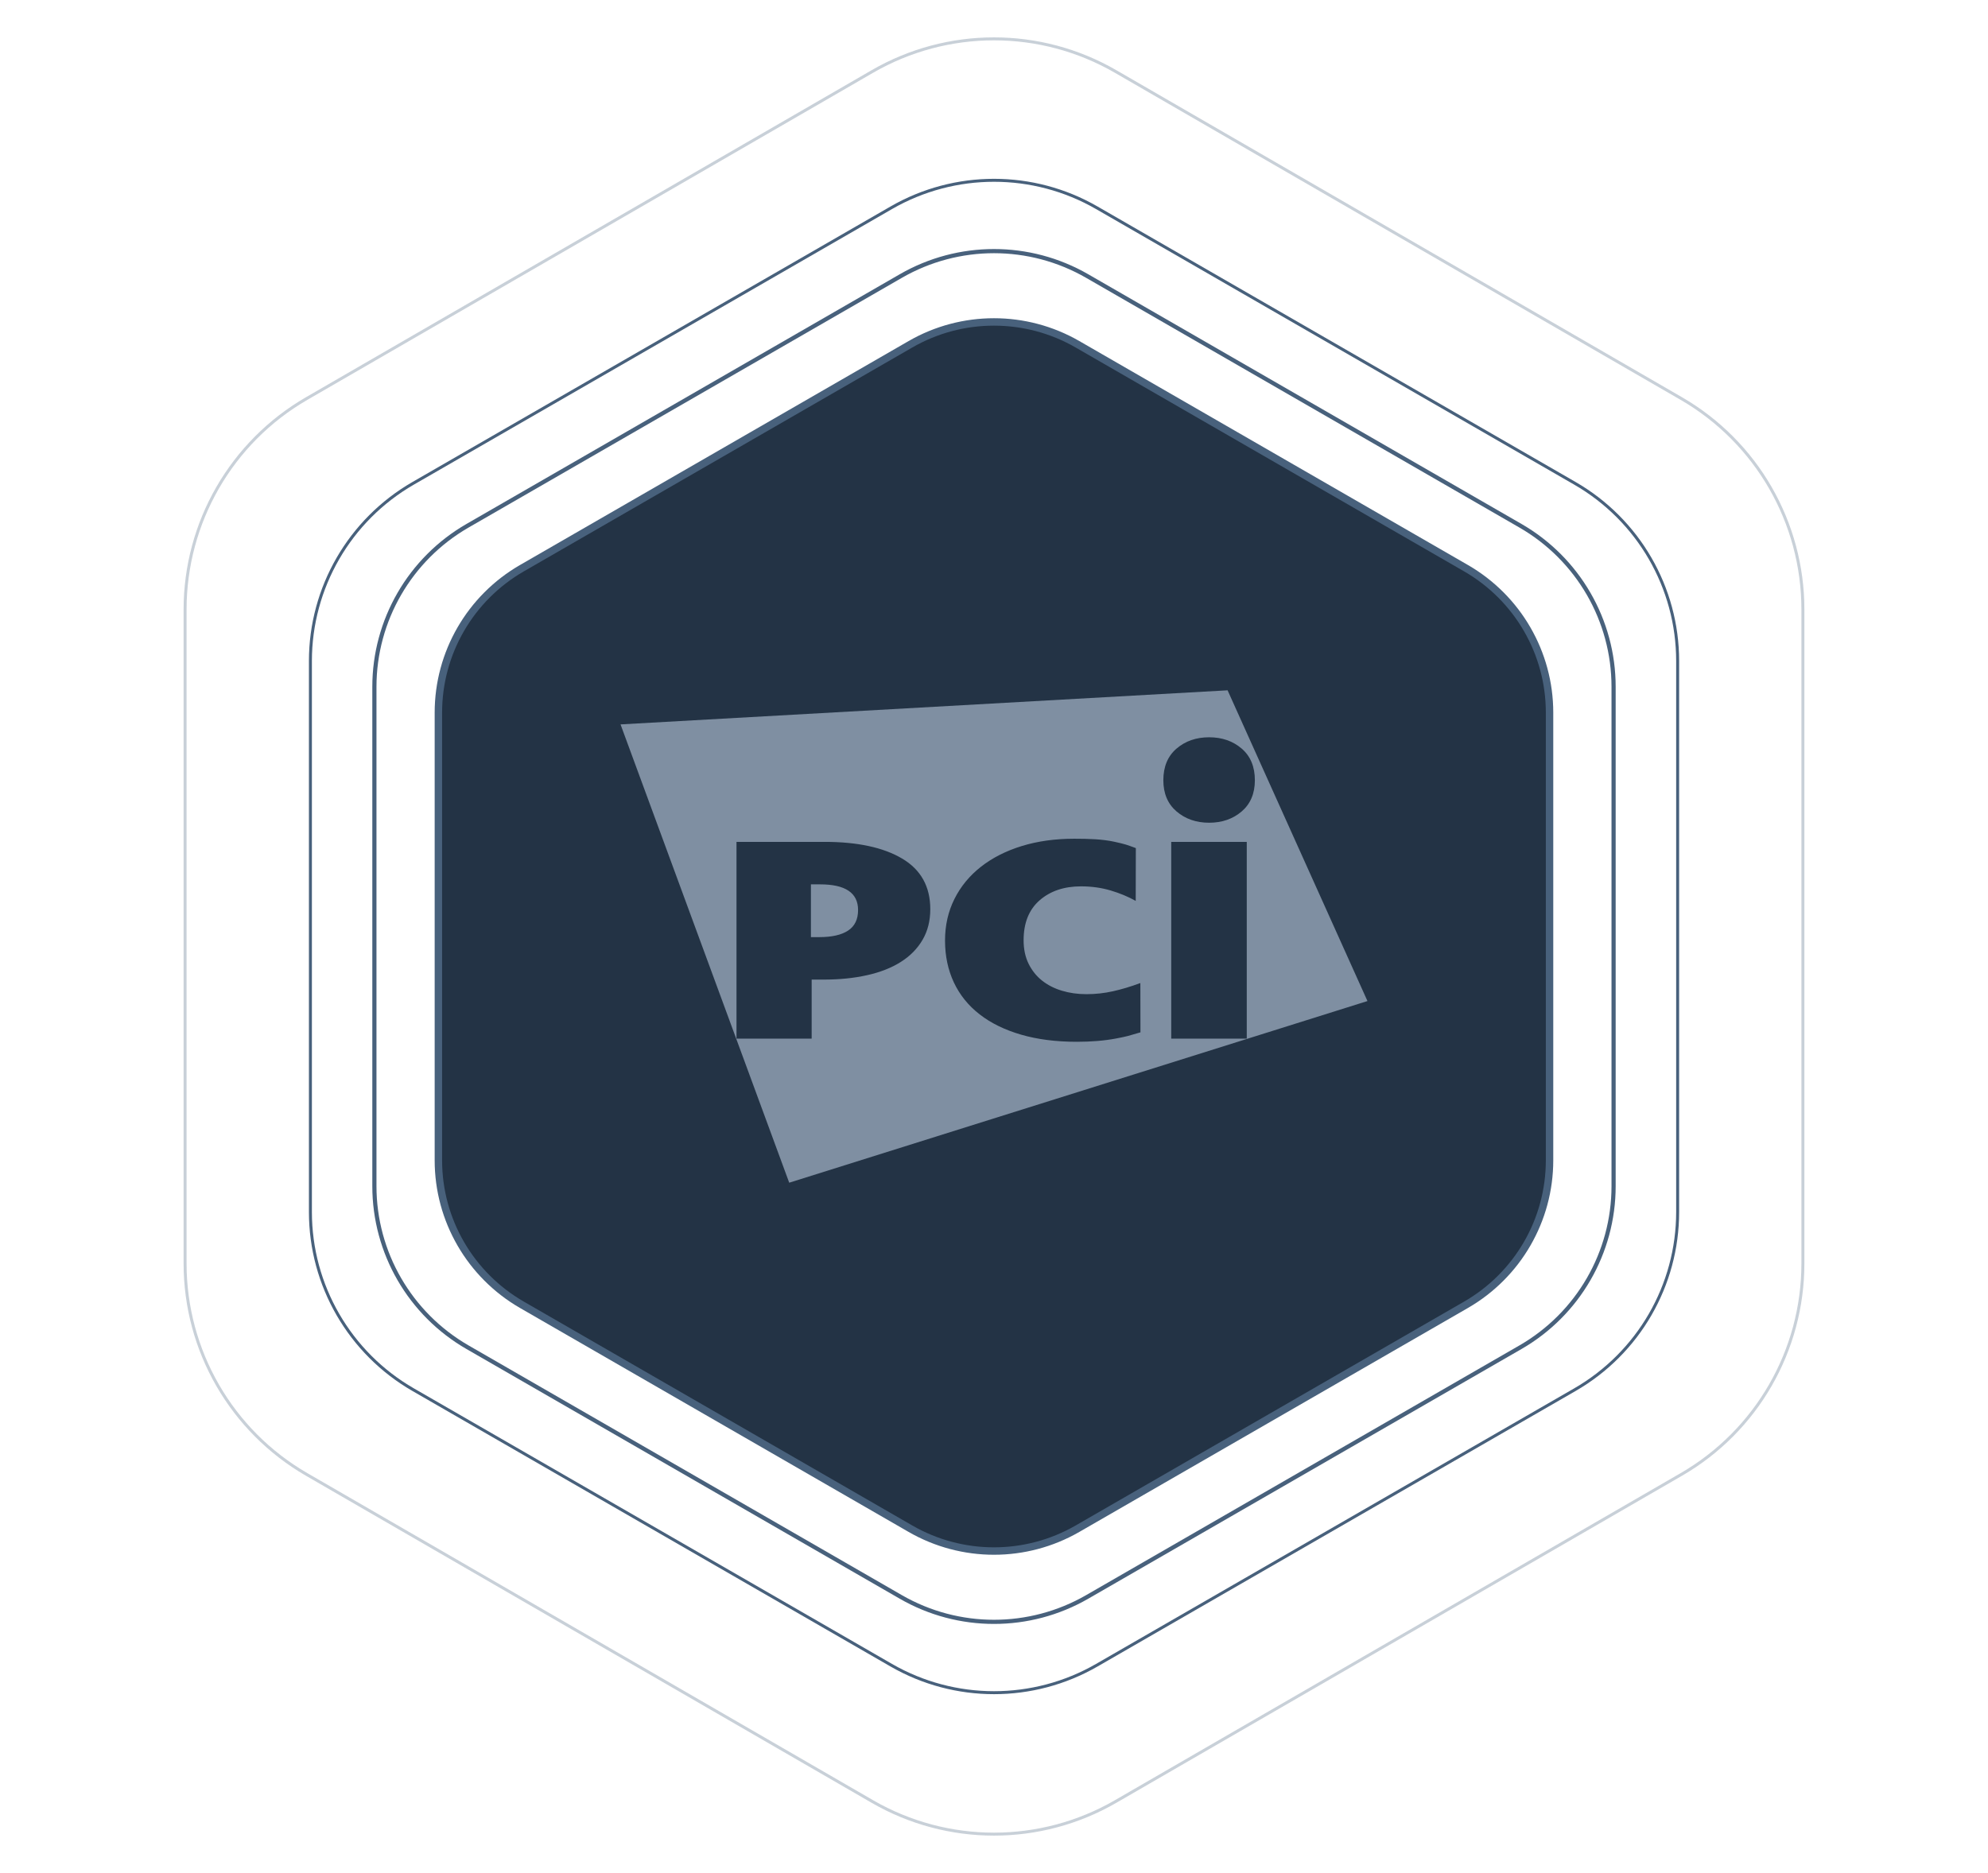
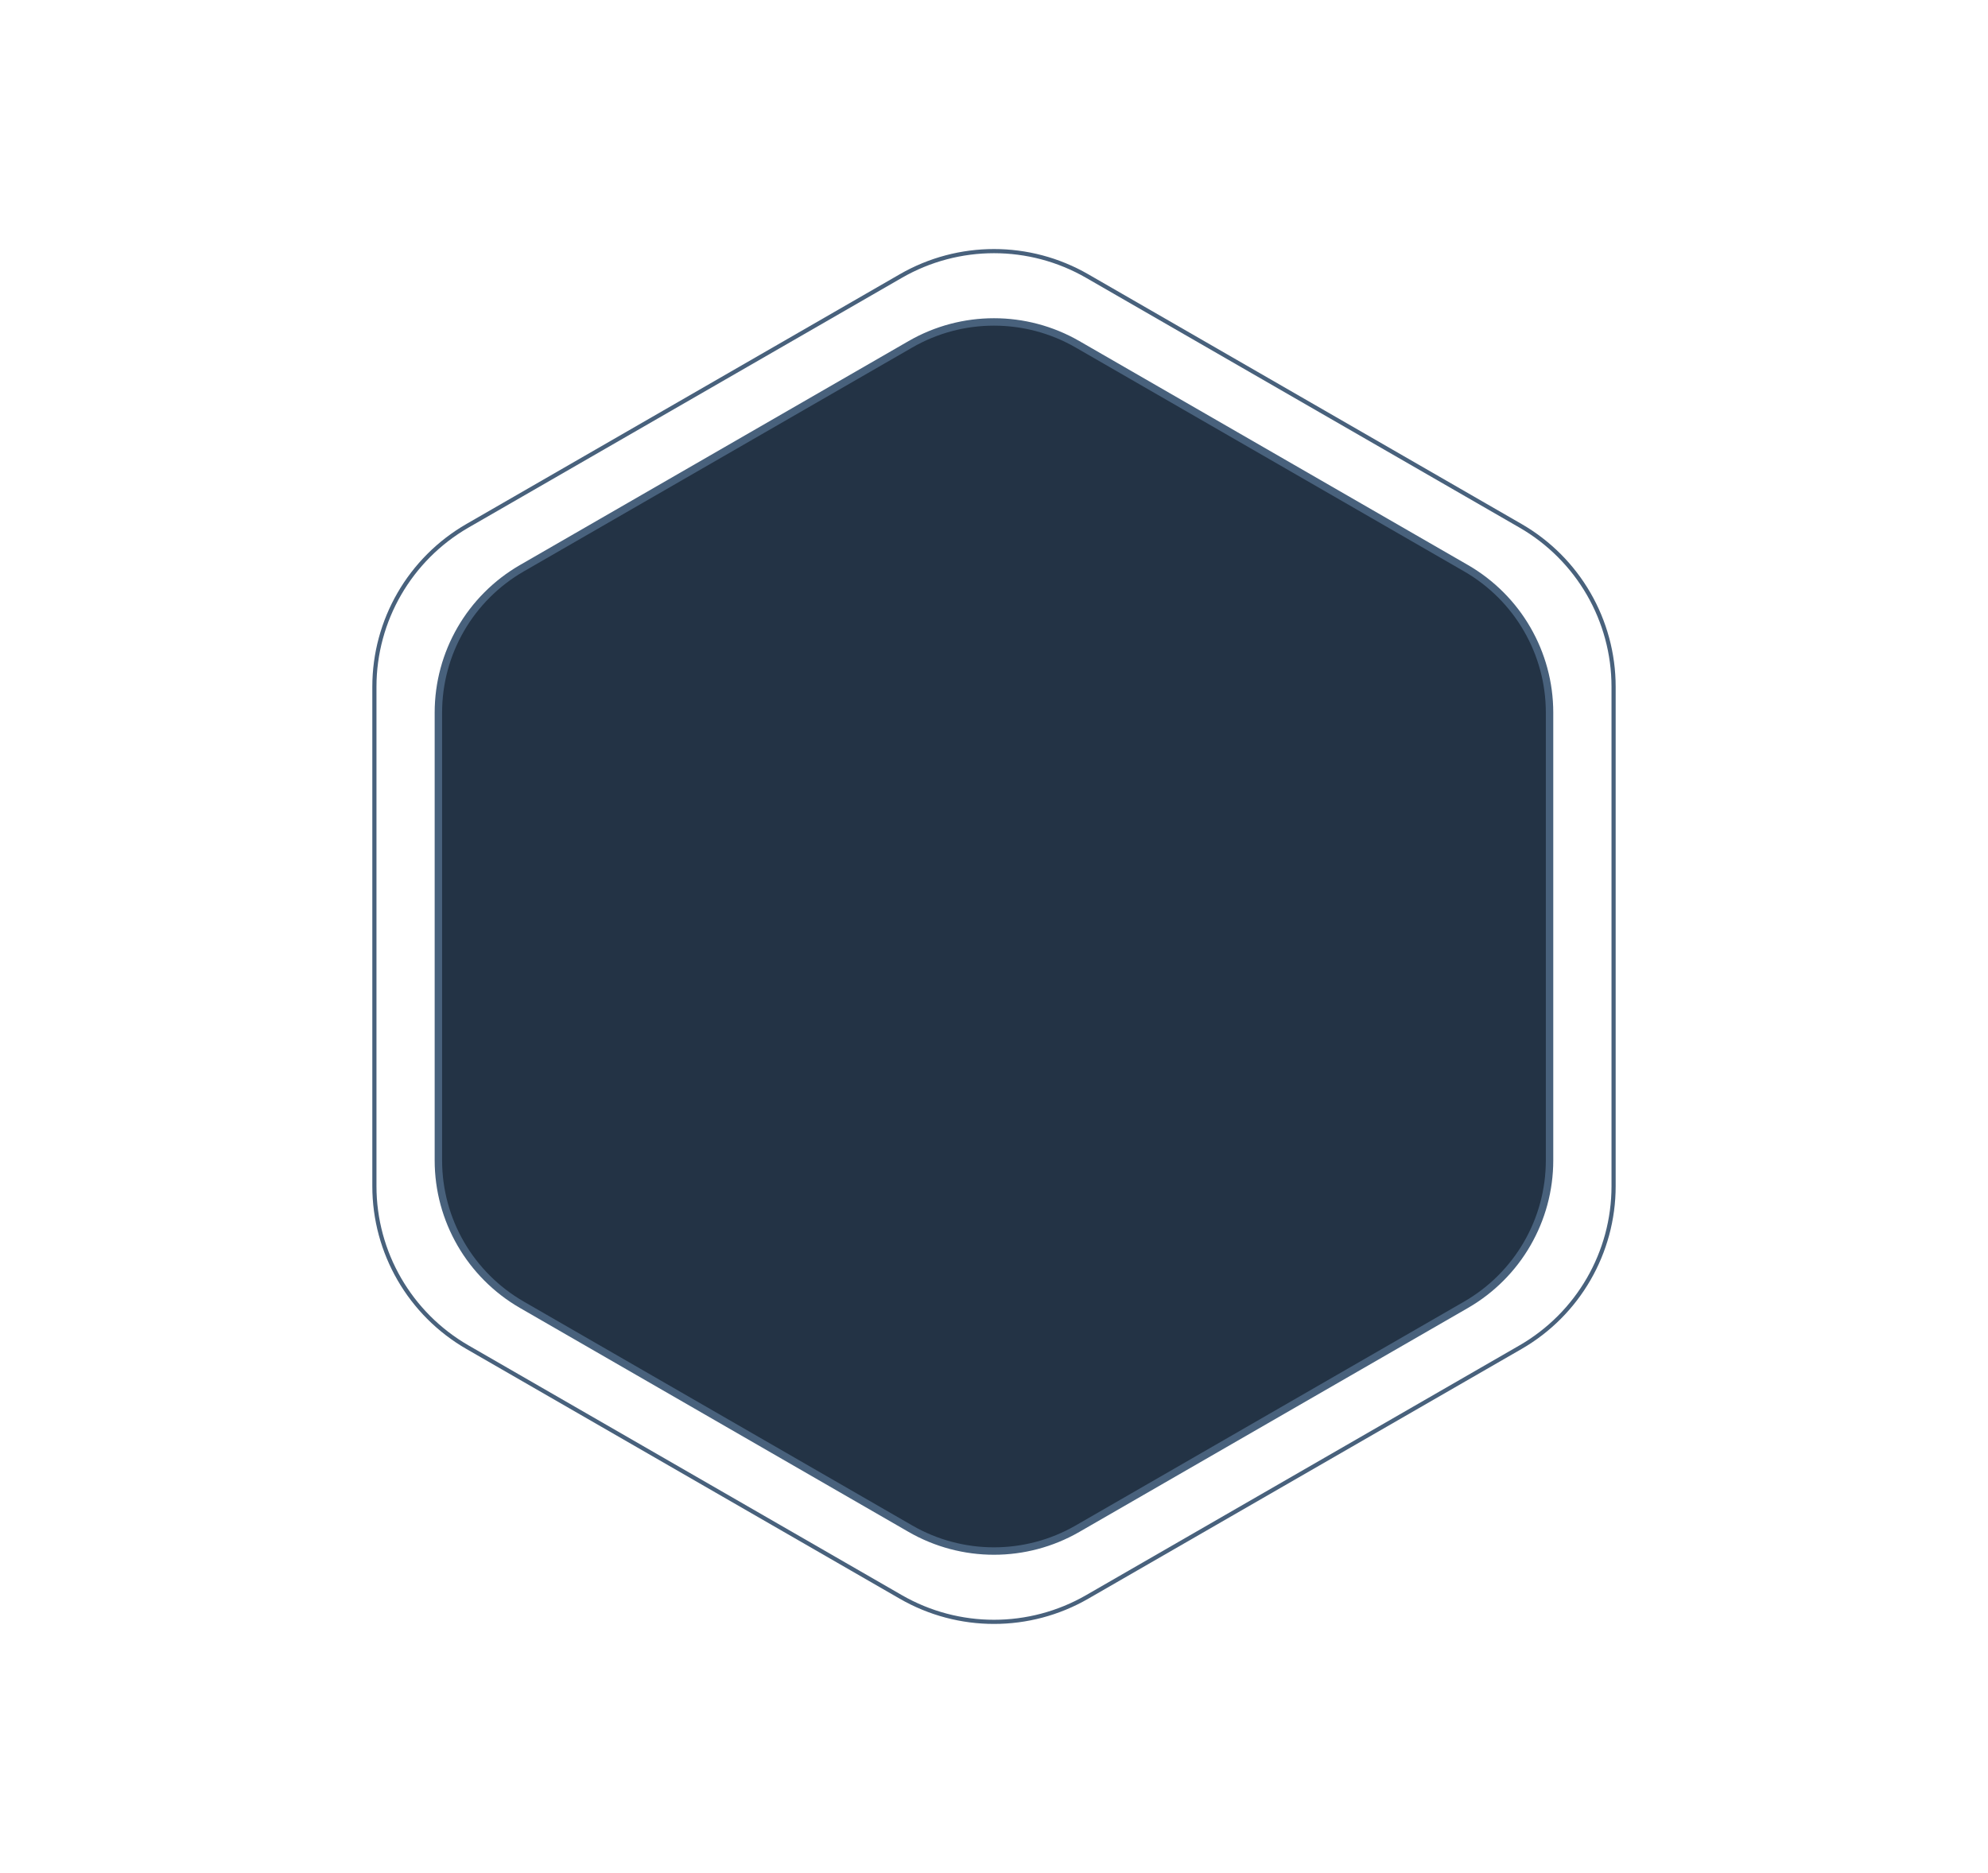
<svg xmlns="http://www.w3.org/2000/svg" width="434" height="409" viewBox="0 0 434 409" fill="none">
  <path d="M320.045 124.073L235.228 75.179C223.943 68.675 210.042 68.675 198.757 75.179L113.94 124.073C102.656 130.577 95.703 142.599 95.703 155.607V253.391C95.703 266.398 102.656 278.42 113.94 284.924L198.757 333.818C210.042 340.323 223.943 340.323 235.228 333.818L320.045 284.924C331.329 278.42 338.282 266.398 338.282 253.391V155.607C338.282 142.599 331.329 130.577 320.045 124.073Z" fill="#233345" stroke="#48617C" stroke-width="1.621" stroke-miterlimit="10" />
  <path d="M352.262 149.973C352.262 135.466 344.512 122.057 331.927 114.804L237.336 60.276C224.751 53.023 209.245 53.023 196.661 60.276L102.069 114.804C89.485 122.057 81.734 135.466 81.734 149.973V259.023C81.734 273.529 89.485 286.938 102.069 294.191L196.661 348.719C209.245 355.972 224.751 355.972 237.336 348.719L331.927 294.191C344.512 286.938 352.262 273.529 352.262 259.023V149.973Z" stroke="#48617C" stroke-width="0.908" stroke-miterlimit="10" />
-   <path d="M343.809 105.535L239.444 45.373C225.56 37.37 208.453 37.37 194.568 45.373L90.204 105.535C76.319 113.536 67.766 128.333 67.766 144.338V264.661C67.766 280.671 76.319 295.462 90.204 303.463L194.568 363.625C208.453 371.627 225.56 371.627 239.444 363.625L343.809 303.463C357.694 295.462 366.247 280.665 366.247 264.661V144.338C366.247 128.327 357.694 113.536 343.809 105.535Z" stroke="#48617C" stroke-width="0.649" stroke-miterlimit="10" />
-   <path opacity="0.3" d="M243.548 15.609L367.039 87.023C383.468 96.523 393.59 114.08 393.59 133.084V275.914C393.59 294.912 383.468 312.477 367.039 321.975L243.548 393.391C227.119 402.889 206.877 402.889 190.448 393.391L66.956 321.975C50.527 312.477 40.406 294.918 40.406 275.914V217.567V190.244V133.084C40.406 114.087 50.527 96.523 66.956 87.023L190.448 15.609C206.877 6.11 227.119 6.11 243.548 15.609Z" stroke="#48617C" stroke-width="0.649" stroke-miterlimit="10" />
-   <path opacity="0.7" fill-rule="evenodd" clip-rule="evenodd" d="M255.692 226.804H272.18V183.837H255.692V226.804ZM253.969 170.377C253.969 173.269 254.929 175.539 256.847 177.189C258.765 178.83 261.14 179.656 263.962 179.656C266.786 179.656 269.158 178.83 271.075 177.189C272.992 175.539 273.95 173.269 273.95 170.377C273.95 167.422 272.992 165.117 271.075 163.47C269.158 161.823 266.786 160.997 263.962 160.997C261.14 160.997 258.765 161.823 256.847 163.47C254.929 165.117 253.969 167.422 253.969 170.377ZM248.973 225.431L248.951 214.664C246.819 215.454 244.814 216.054 242.934 216.467C241.06 216.887 239.138 217.094 237.175 217.094C235.267 217.094 233.488 216.842 231.835 216.343C230.178 215.848 228.735 215.11 227.501 214.135C226.267 213.16 225.285 211.934 224.554 210.459C223.831 208.986 223.464 207.273 223.464 205.32C223.464 201.546 224.626 198.636 226.952 196.602C229.284 194.57 232.296 193.551 235.996 193.551C238.297 193.551 240.457 193.853 242.473 194.454C244.494 195.055 246.315 195.814 247.938 196.727L247.965 185.196C245.891 184.448 245.835 184.374 243.231 183.803C240.639 183.24 237.678 183.151 234.48 183.151C230.334 183.151 226.533 183.683 223.087 184.737C219.638 185.798 216.667 187.304 214.172 189.254C211.678 191.205 209.743 193.551 208.371 196.288C206.996 199.034 206.309 202.061 206.309 205.384C206.309 208.746 206.955 211.795 208.241 214.541C209.531 217.279 211.409 219.6 213.877 221.514C216.343 223.425 219.356 224.9 222.917 225.936C226.48 226.971 230.531 227.492 235.071 227.492C238.269 227.492 241.127 227.254 243.649 226.773C246.174 226.297 246.382 226.187 248.973 225.431ZM203.091 198.533C203.091 193.596 201.041 189.907 196.94 187.479C192.837 185.051 187.194 183.837 180.008 183.837H160.784V226.804H177.193V213.912H179.766C183.25 213.912 186.427 213.595 189.297 212.949C192.168 212.31 194.619 211.343 196.659 210.053C198.697 208.767 200.278 207.16 201.404 205.227C202.531 203.297 203.091 201.064 203.091 198.533ZM298.53 218.596L172.293 258.263L135.469 158.184L267.995 150.742L298.53 218.596ZM187.325 198.72C187.325 200.754 186.606 202.246 185.157 203.202C183.706 204.157 181.616 204.635 178.882 204.635H177.032V193.116H179.044C184.567 193.116 187.325 194.985 187.325 198.72Z" fill="#A7B7CA" />
</svg>